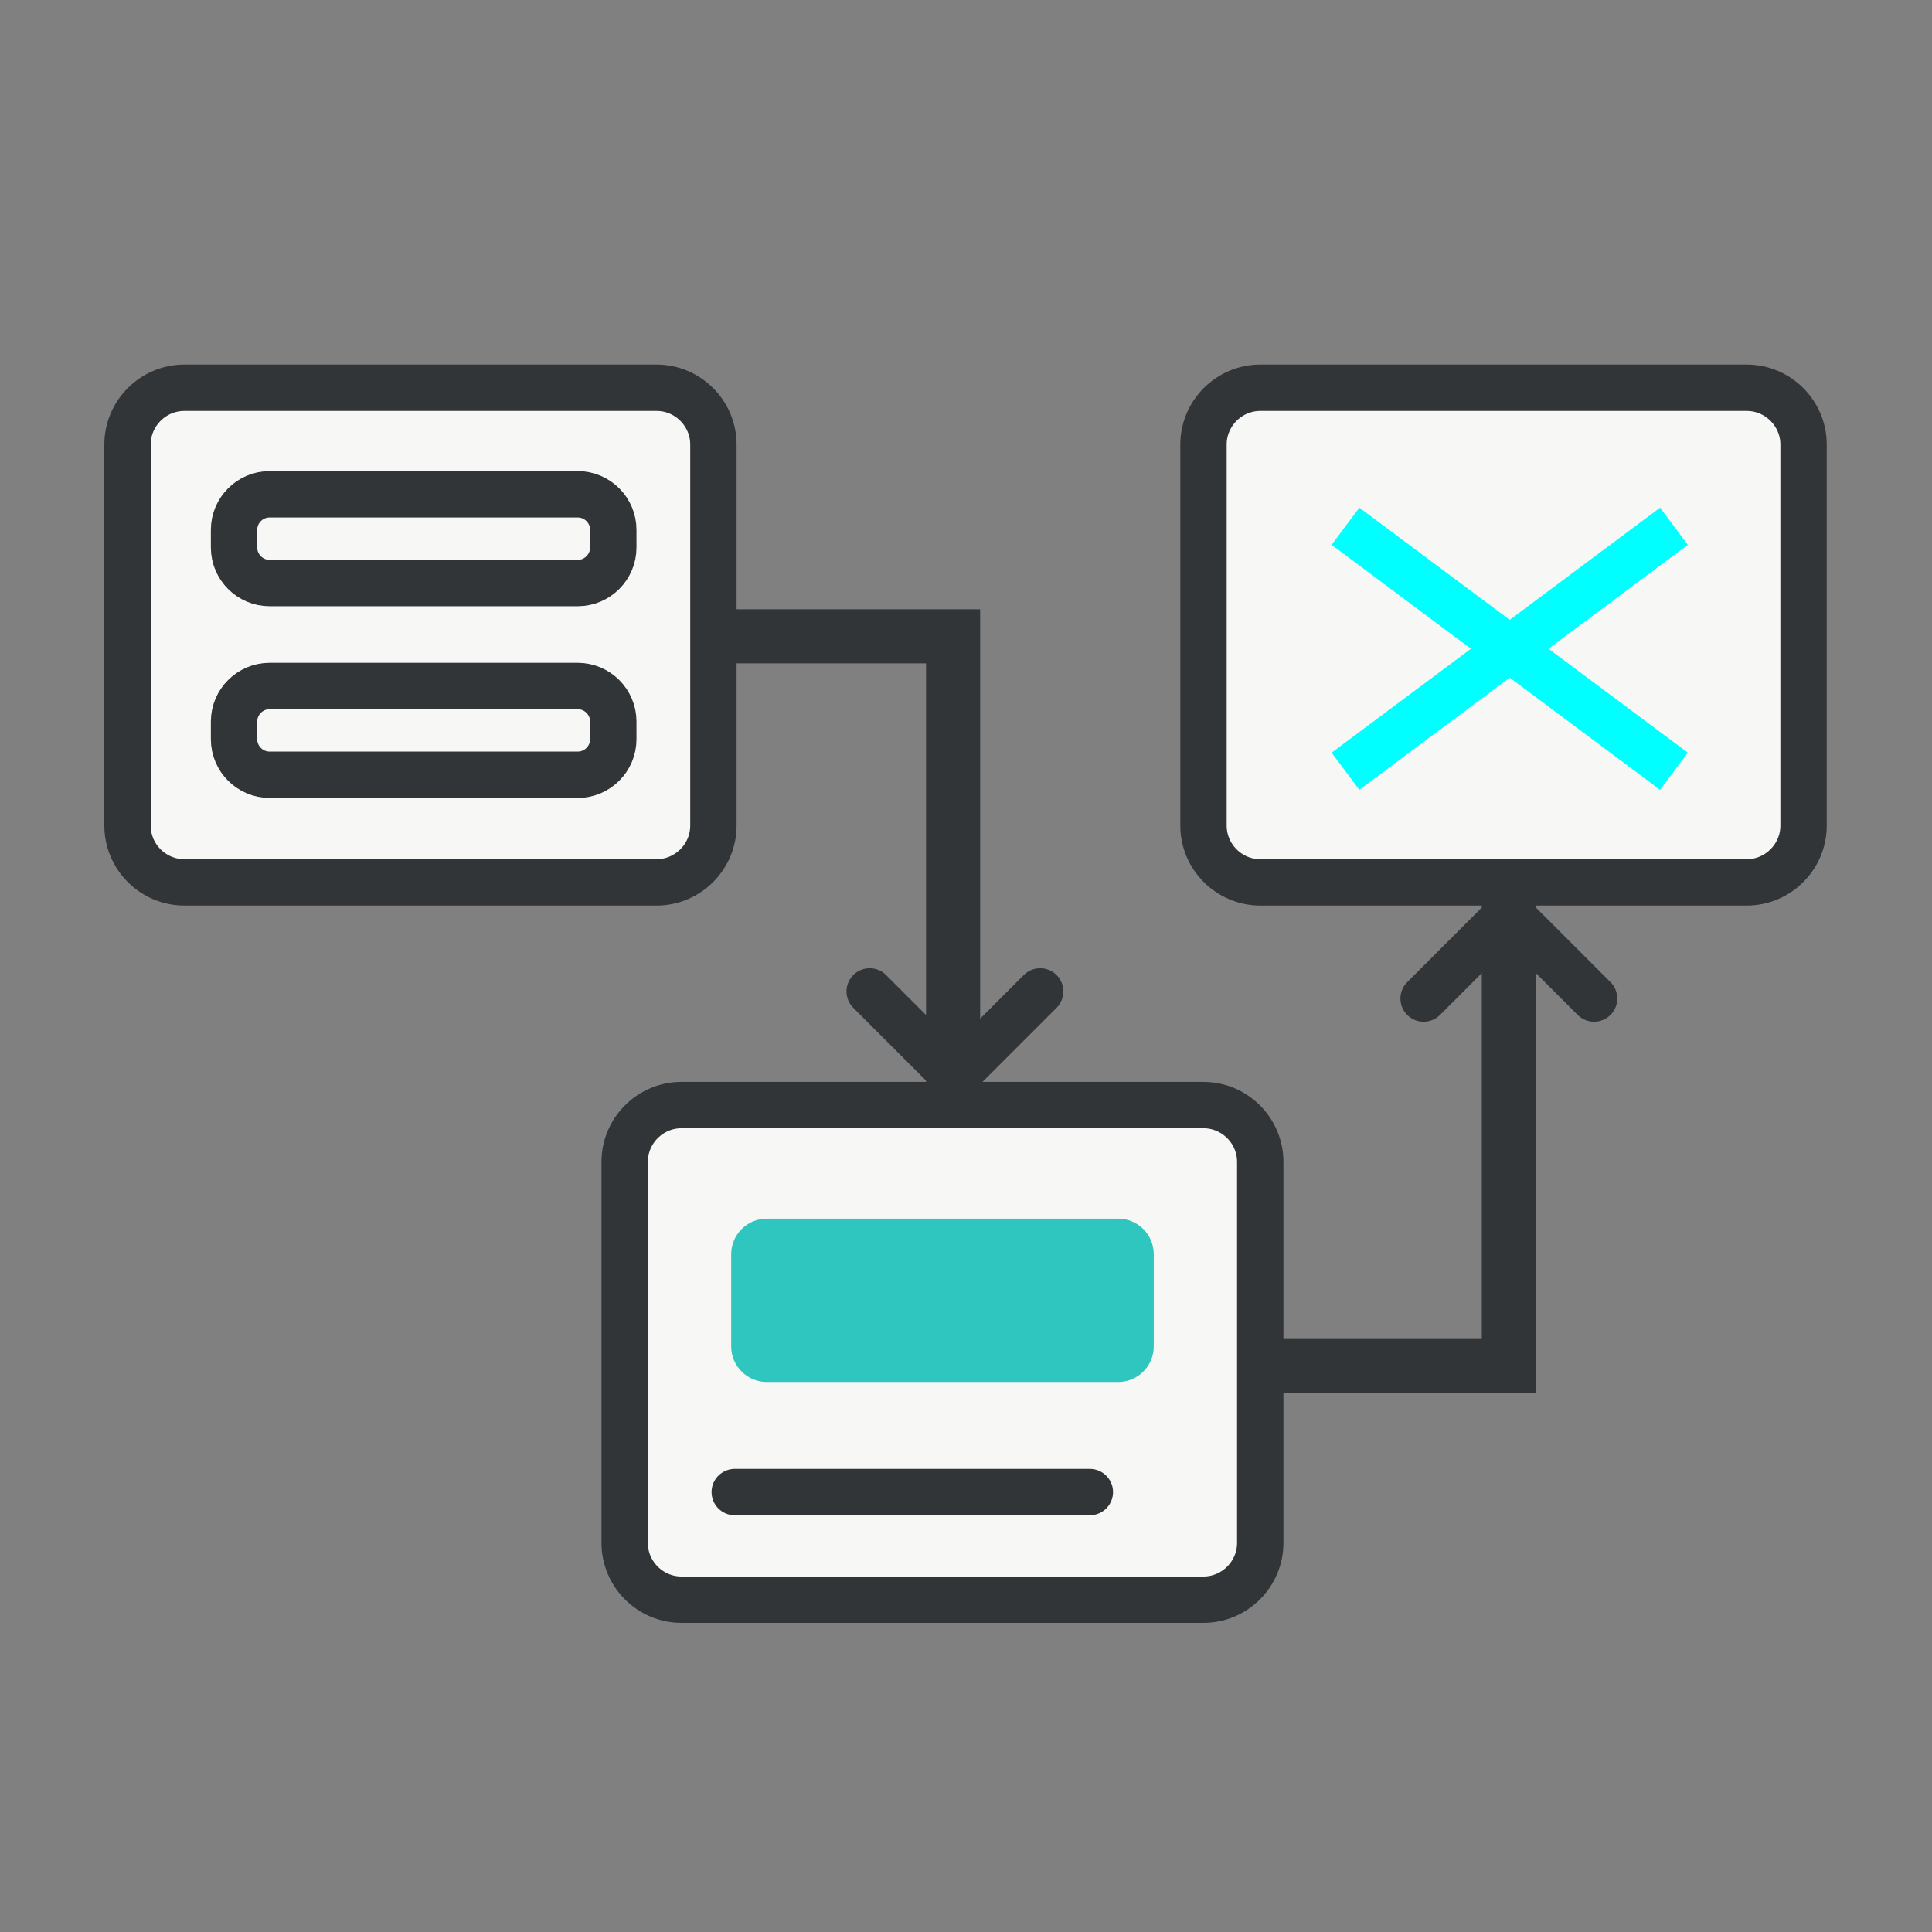
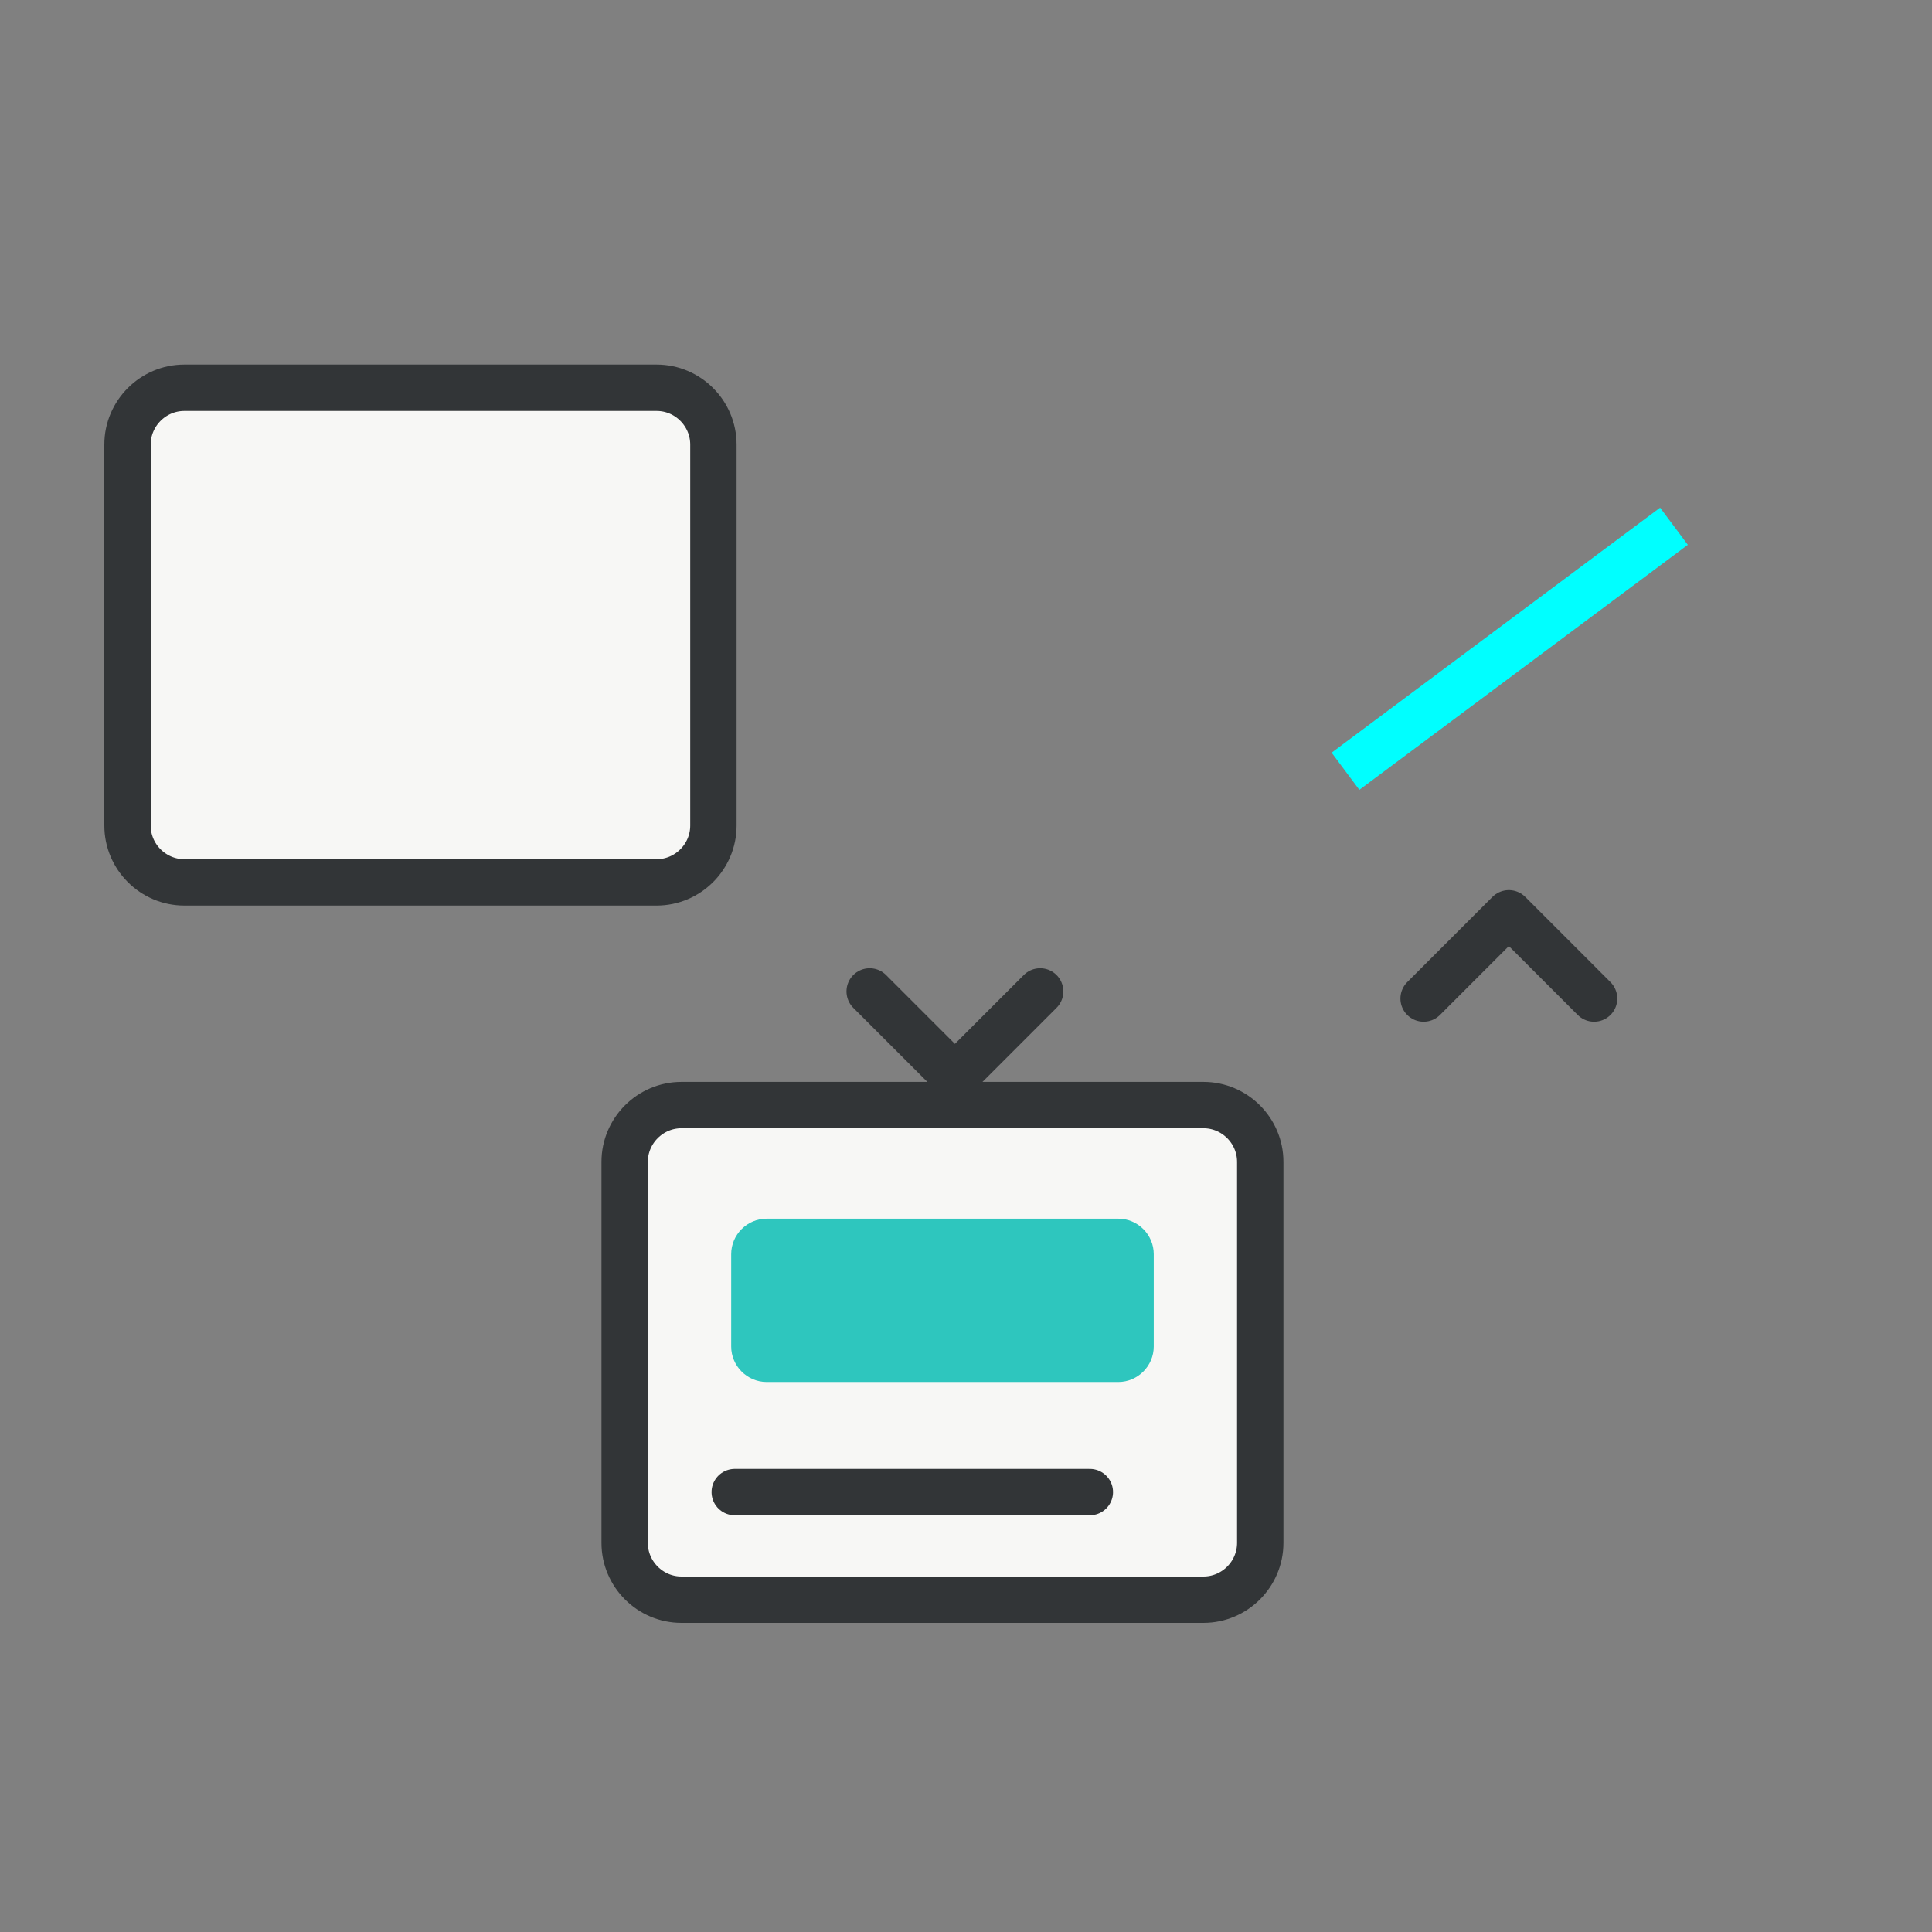
<svg xmlns="http://www.w3.org/2000/svg" id="Layer_1" data-name="Layer 1" viewBox="0 0 500 500">
  <rect x="0" y="0" width="500" height="500" fill="#808080" stroke="none" />
  <defs>
    <style>
      .cls-1 {
        stroke-miterlimit: 10;
        stroke-width: 14px;
      }

      .cls-1, .cls-2, .cls-3, .cls-4, .cls-5 {
        stroke: #323537;
      }

      .cls-1, .cls-2, .cls-4, .cls-6, .cls-5 {
        fill: none;
      }

      .cls-2, .cls-3, .cls-4, .cls-6, .cls-5 {
        stroke-width: 12px;
      }

      .cls-2, .cls-3, .cls-5 {
        stroke-linejoin: round;
      }

      .cls-3 {
        fill: #f7f7f5;
      }

      .cls-4, .cls-5 {
        stroke-linecap: round;
      }

      .cls-6 {
        stroke: aqua;
      }

      .cls-7 {
        fill: #2ec6be;
        stroke-width: 0px;
      }
    </style>
  </defs>
  <path class="cls-5" d="M225.07,256.58l22.06,22.06,22.06-22.06M368.43,258.42l22.06-22.06,22.06,22.06" />
-   <path class="cls-1" d="M183.71,164.68h62.95v119.93M327.54,353.53h62.95v-119.93" />
  <path class="cls-3" d="M47.7,100.35h122.23c8.09,0,14.7,6.62,14.7,14.7v98.61c0,8.09-6.62,14.7-14.7,14.7H47.7c-8.09,0-14.7-6.62-14.7-14.7v-98.61c0-8.09,6.62-14.7,14.7-14.7Z" />
-   <path class="cls-2" d="M69.76,127.92h79.77c5.05,0,9.19,4.14,9.19,9.19v4.59c0,5.05-4.14,9.19-9.19,9.19h-79.77c-5.05,0-9.19-4.14-9.19-9.19v-4.59c0-5.05,4.14-9.19,9.19-9.19Z" />
-   <path class="cls-2" d="M69.76,177.54h79.77c5.05,0,9.19,4.14,9.19,9.19v4.59c0,5.05-4.14,9.19-9.19,9.19h-79.77c-5.05,0-9.19-4.14-9.19-9.19v-4.59c0-5.05,4.14-9.19,9.19-9.19Z" />
  <path class="cls-3" d="M176.36,285.99h135.09c8.09,0,14.7,6.62,14.7,14.7v98.61c0,8.09-6.62,14.7-14.7,14.7h-135.09c-8.09,0-14.7-6.62-14.7-14.7v-98.61c0-8.09,6.62-14.7,14.7-14.7Z" />
-   <path class="cls-3" d="M326.16,100.35h125.9c8.09,0,14.7,6.62,14.7,14.7v98.61c0,8.09-6.62,14.7-14.7,14.7h-125.9c-8.09,0-14.7-6.62-14.7-14.7v-98.61c0-8.09,6.62-14.7,14.7-14.7Z" />
  <path class="cls-7" d="M198.42,315.39h90.98c5.05,0,9.19,4.14,9.19,9.19v23.89c0,5.05-4.14,9.19-9.19,9.19h-90.98c-5.05,0-9.19-4.14-9.19-9.19v-23.89c0-5.05,4.14-9.19,9.19-9.19Z" />
  <path class="cls-4" d="M190.15,386.15h91.9" />
-   <path class="cls-6" d="M348.21,136.19l85.01,63.41M433.22,136.19l-85.01,63.41" />
+   <path class="cls-6" d="M348.21,136.19M433.22,136.19l-85.01,63.41" />
</svg>